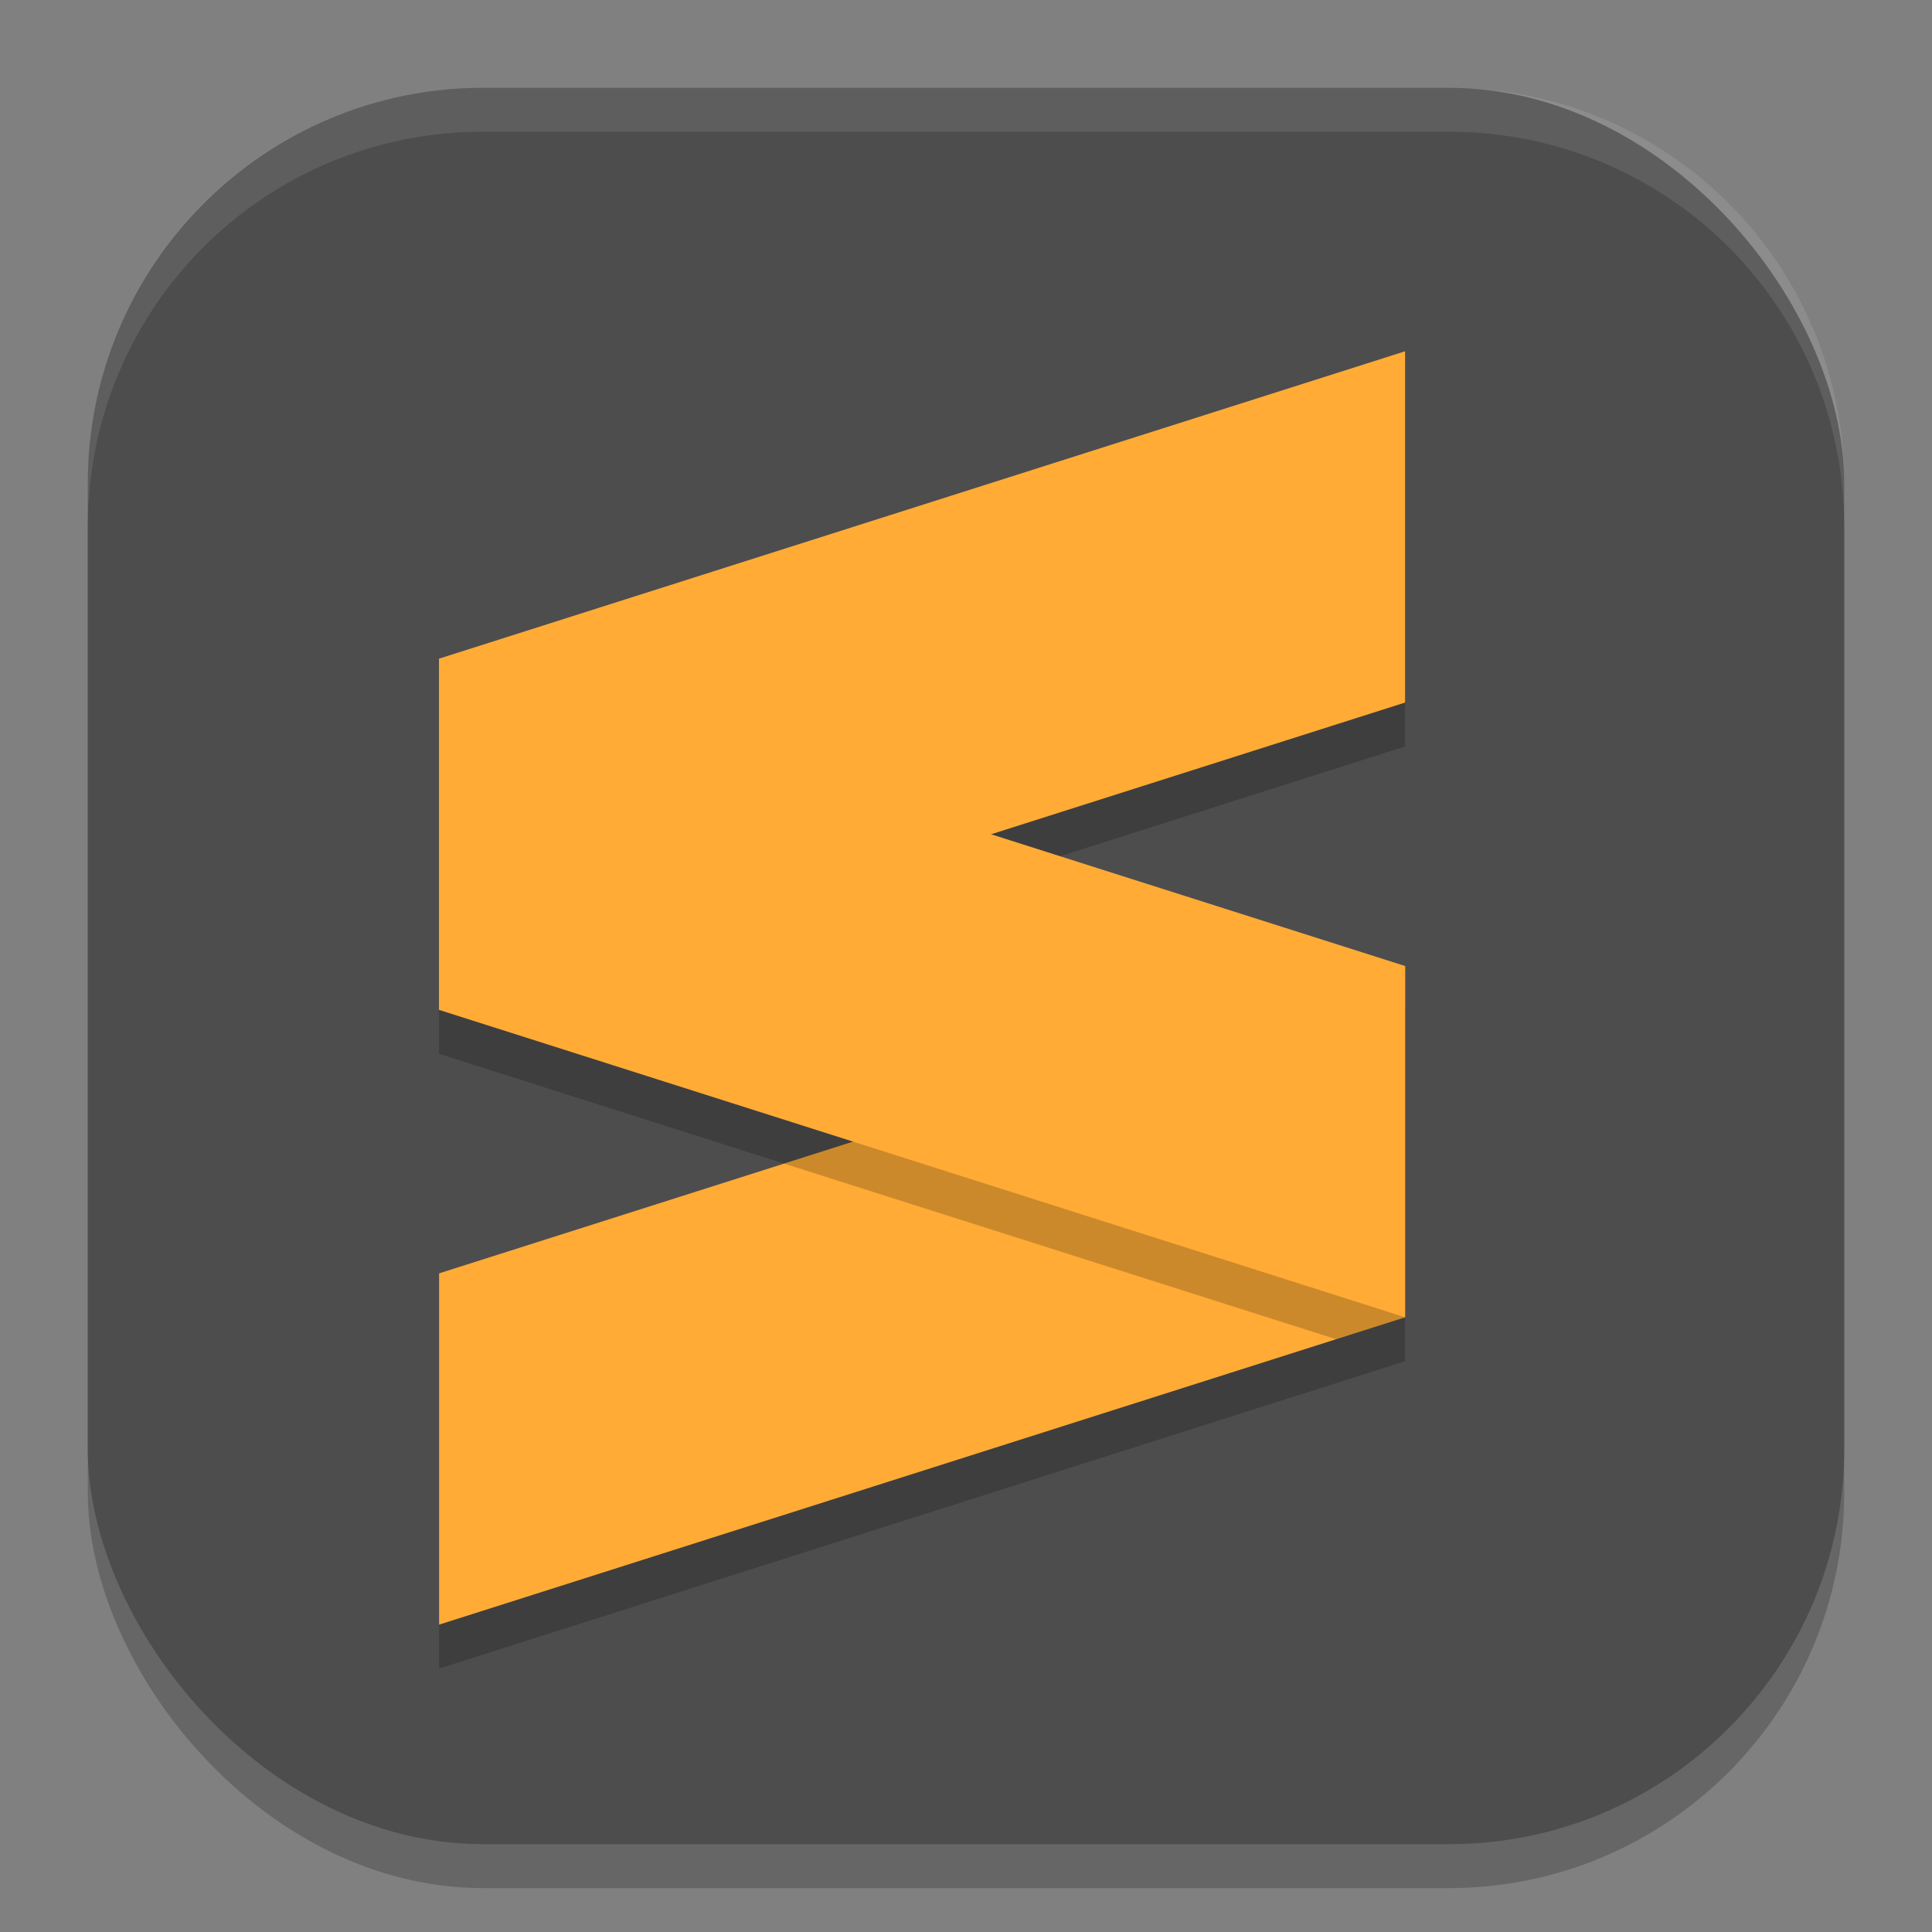
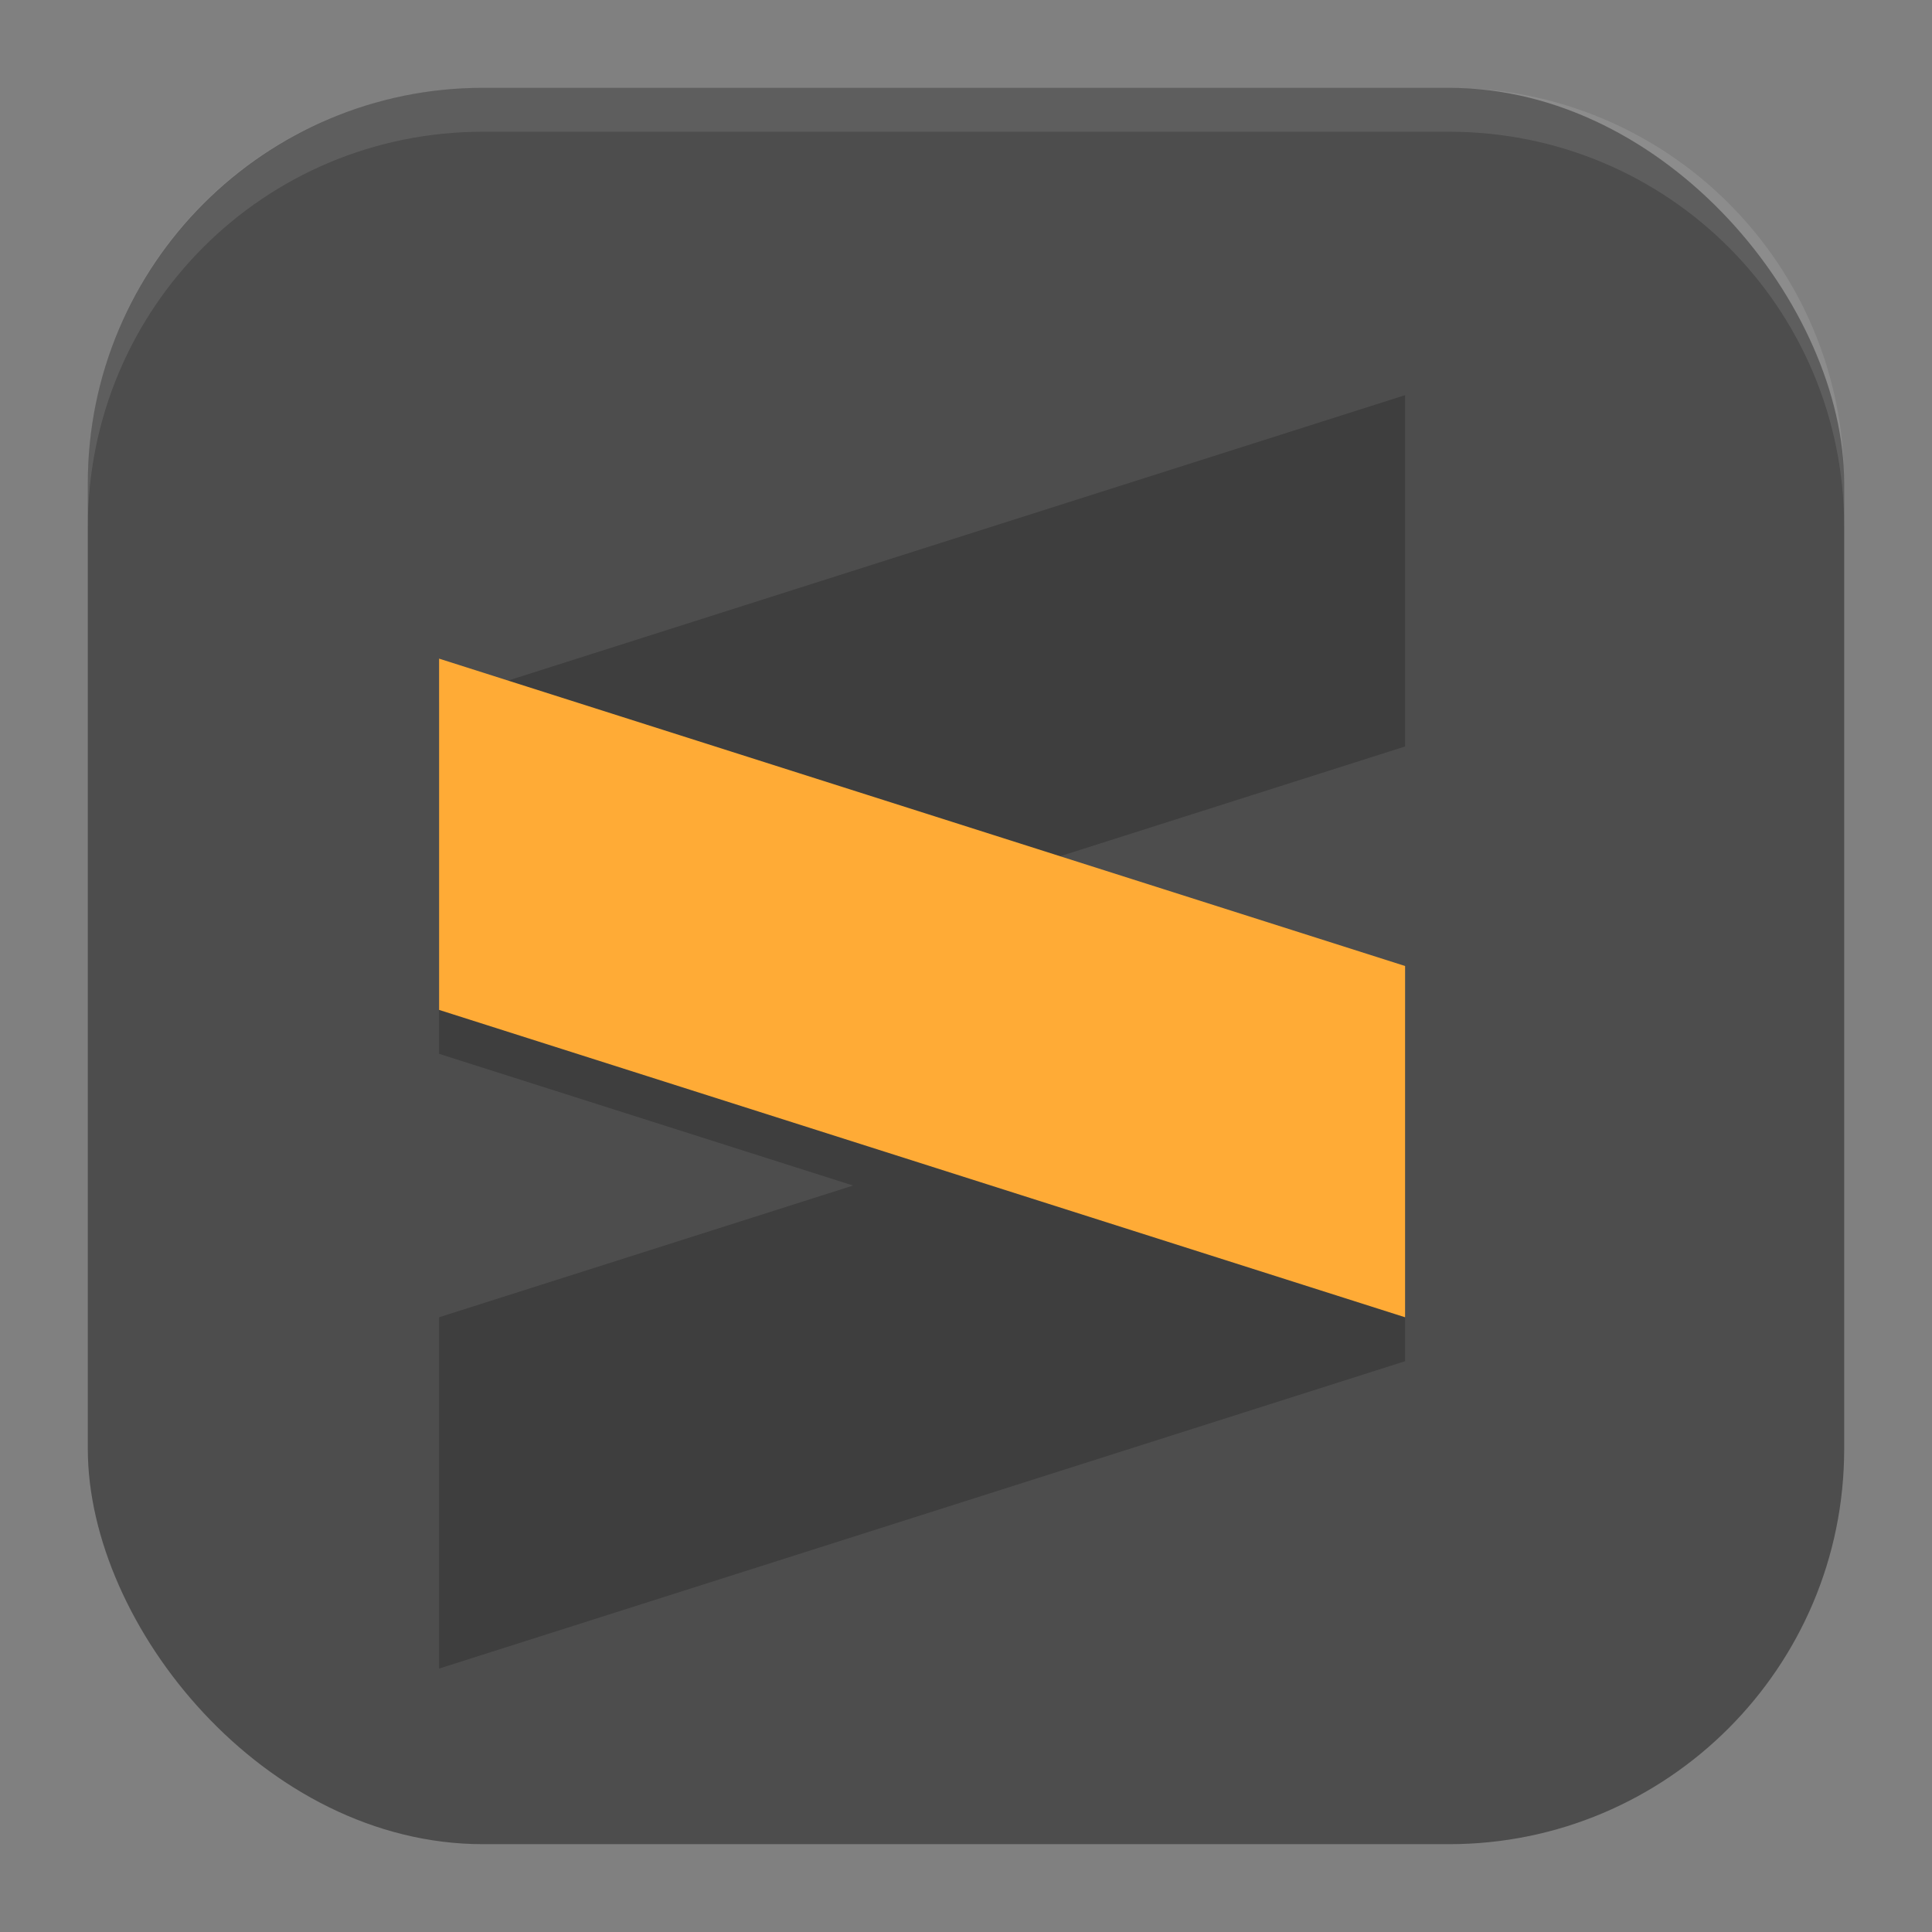
<svg xmlns="http://www.w3.org/2000/svg" xmlns:ns1="http://www.inkscape.org/namespaces/inkscape" xmlns:ns2="http://sodipodi.sourceforge.net/DTD/sodipodi-0.dtd" width="22" height="22" viewBox="0 0 22 22" version="1.1" id="svg5" ns1:version="1.3.2 (091e20ef0f, 2023-11-25, custom)" ns2:docname="sublime-text.svg">
  <rect x="0" y="0" width="22" height="22" fill="#808080" stroke="none" />
  <ns2:namedview id="namedview7" pagecolor="#ffffff" bordercolor="#000000" borderopacity="0.25" ns1:showpageshadow="2" ns1:pageopacity="0.0" ns1:pagecheckerboard="0" ns1:deskcolor="#d1d1d1" ns1:document-units="px" showgrid="false" ns1:zoom="37.363636" ns1:cx="11" ns1:cy="11" ns1:window-width="1920" ns1:window-height="1008" ns1:window-x="0" ns1:window-y="0" ns1:window-maximized="1" ns1:current-layer="svg5" />
  <defs id="defs2" />
-   <rect style="opacity:0.2;fill:#000000;stroke-width:1.429;stroke-linecap:square" id="rect234" width="20" height="20" x="1" y="1.5" ry="4.5" />
  <rect style="fill:#4d4d4d;fill-opacity:1;stroke-width:1.429;stroke-linecap:square" id="rect396" width="20" height="20" x="1" y="1" ry="4.5" />
  <path d="M 16,4.5 5,8 v 4 L 9.715,13.5 5,15 v 4 l 11,-3.5 v -4 L 11.285,10 16,8.5 Z" style="opacity:0.2;fill:#000000" id="path2195" ns2:nodetypes="ccccccccccc" />
-   <path d="M 16,4 5,7.5 v 4 L 16,8 Z" style="fill:#ffab36" id="path1998" ns2:nodetypes="ccccc" />
-   <path d="M 16,11 5,14.5 v 4 L 16,15 Z" style="fill:#ffab36" id="path2054" ns2:nodetypes="ccccc" />
-   <path id="path2099" style="opacity:0.2;fill:#000000" d="m 15.215,11.25 -6.287,2 6.287,2 L 16,15 v -3.5 z" />
  <path d="M 5,7.5 16,11 v 4 L 5,11.5 Z" style="fill:#ffab36" id="path2026" ns2:nodetypes="ccccc" />
  <path id="path1040" style="opacity:0.1;fill:#ffffff;stroke-width:4;stroke-linecap:square" d="M 5.5,1 C 3.007,1 1,3.007 1,5.5 V 6 C 1,3.507 3.007,1.5 5.5,1.5 h 11 C 18.993,1.5 21,3.507 21,6 V 5.5 C 21,3.007 18.993,1 16.5,1 Z" />
</svg>